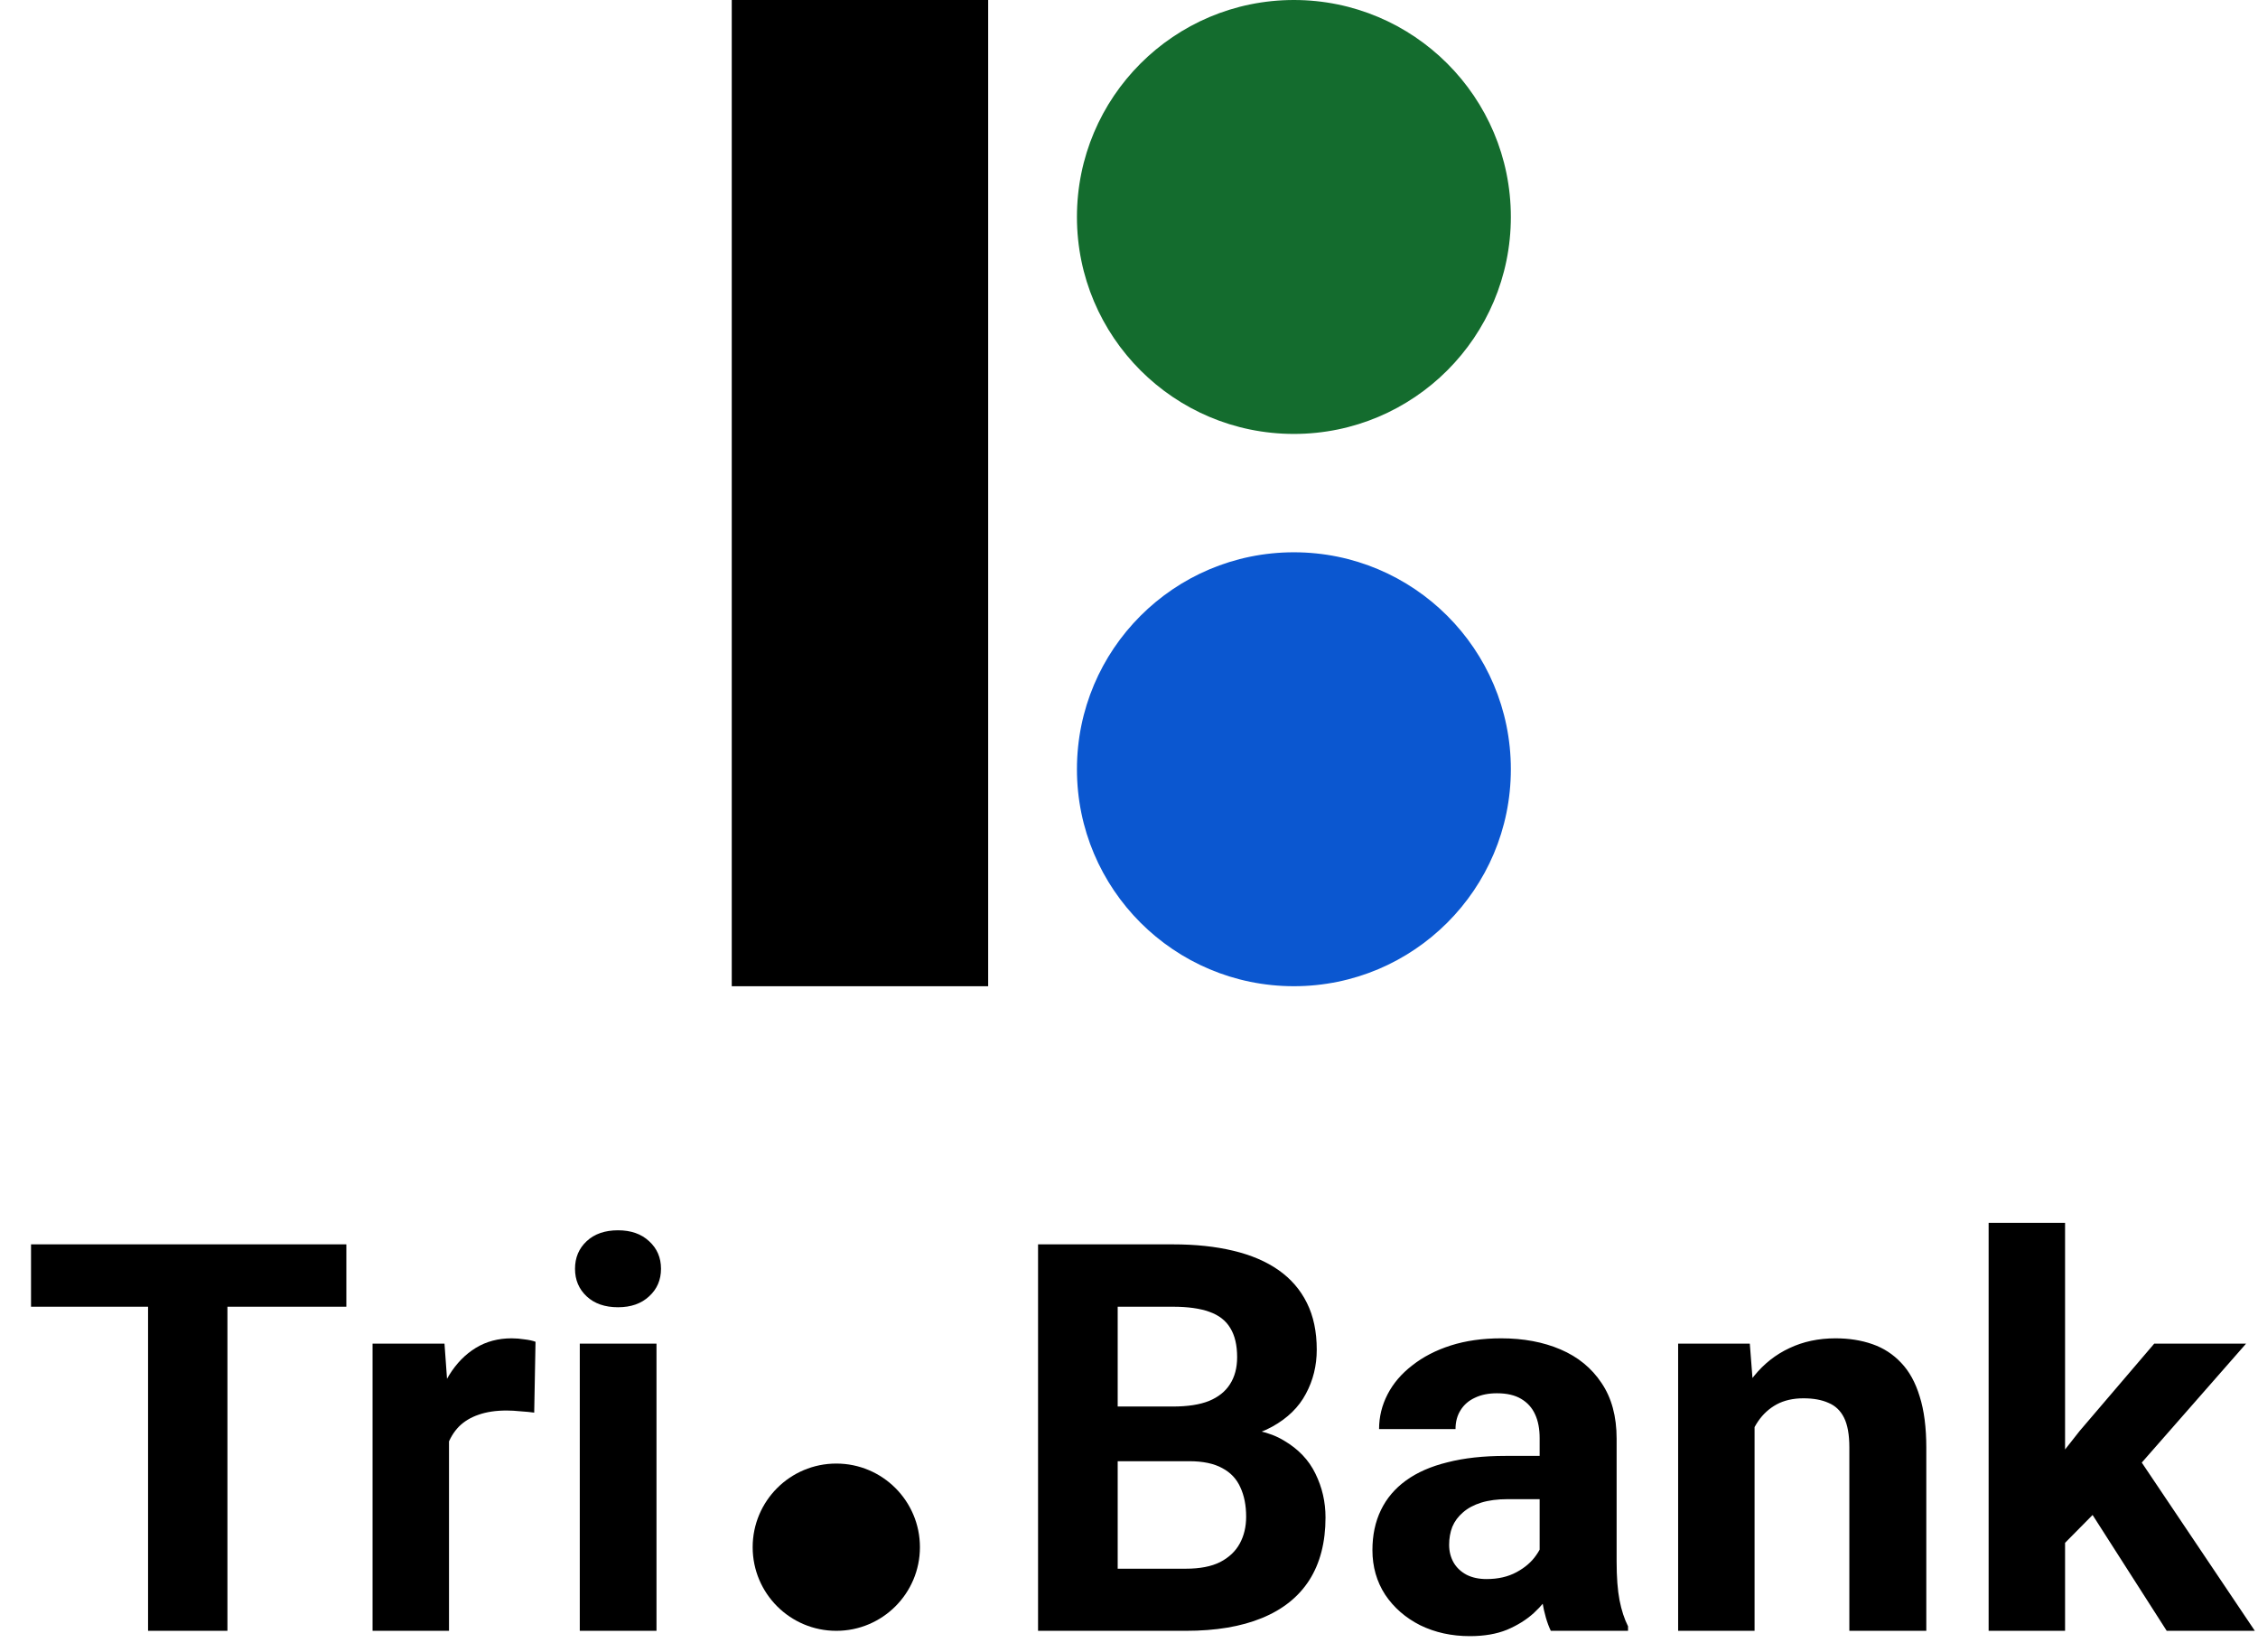
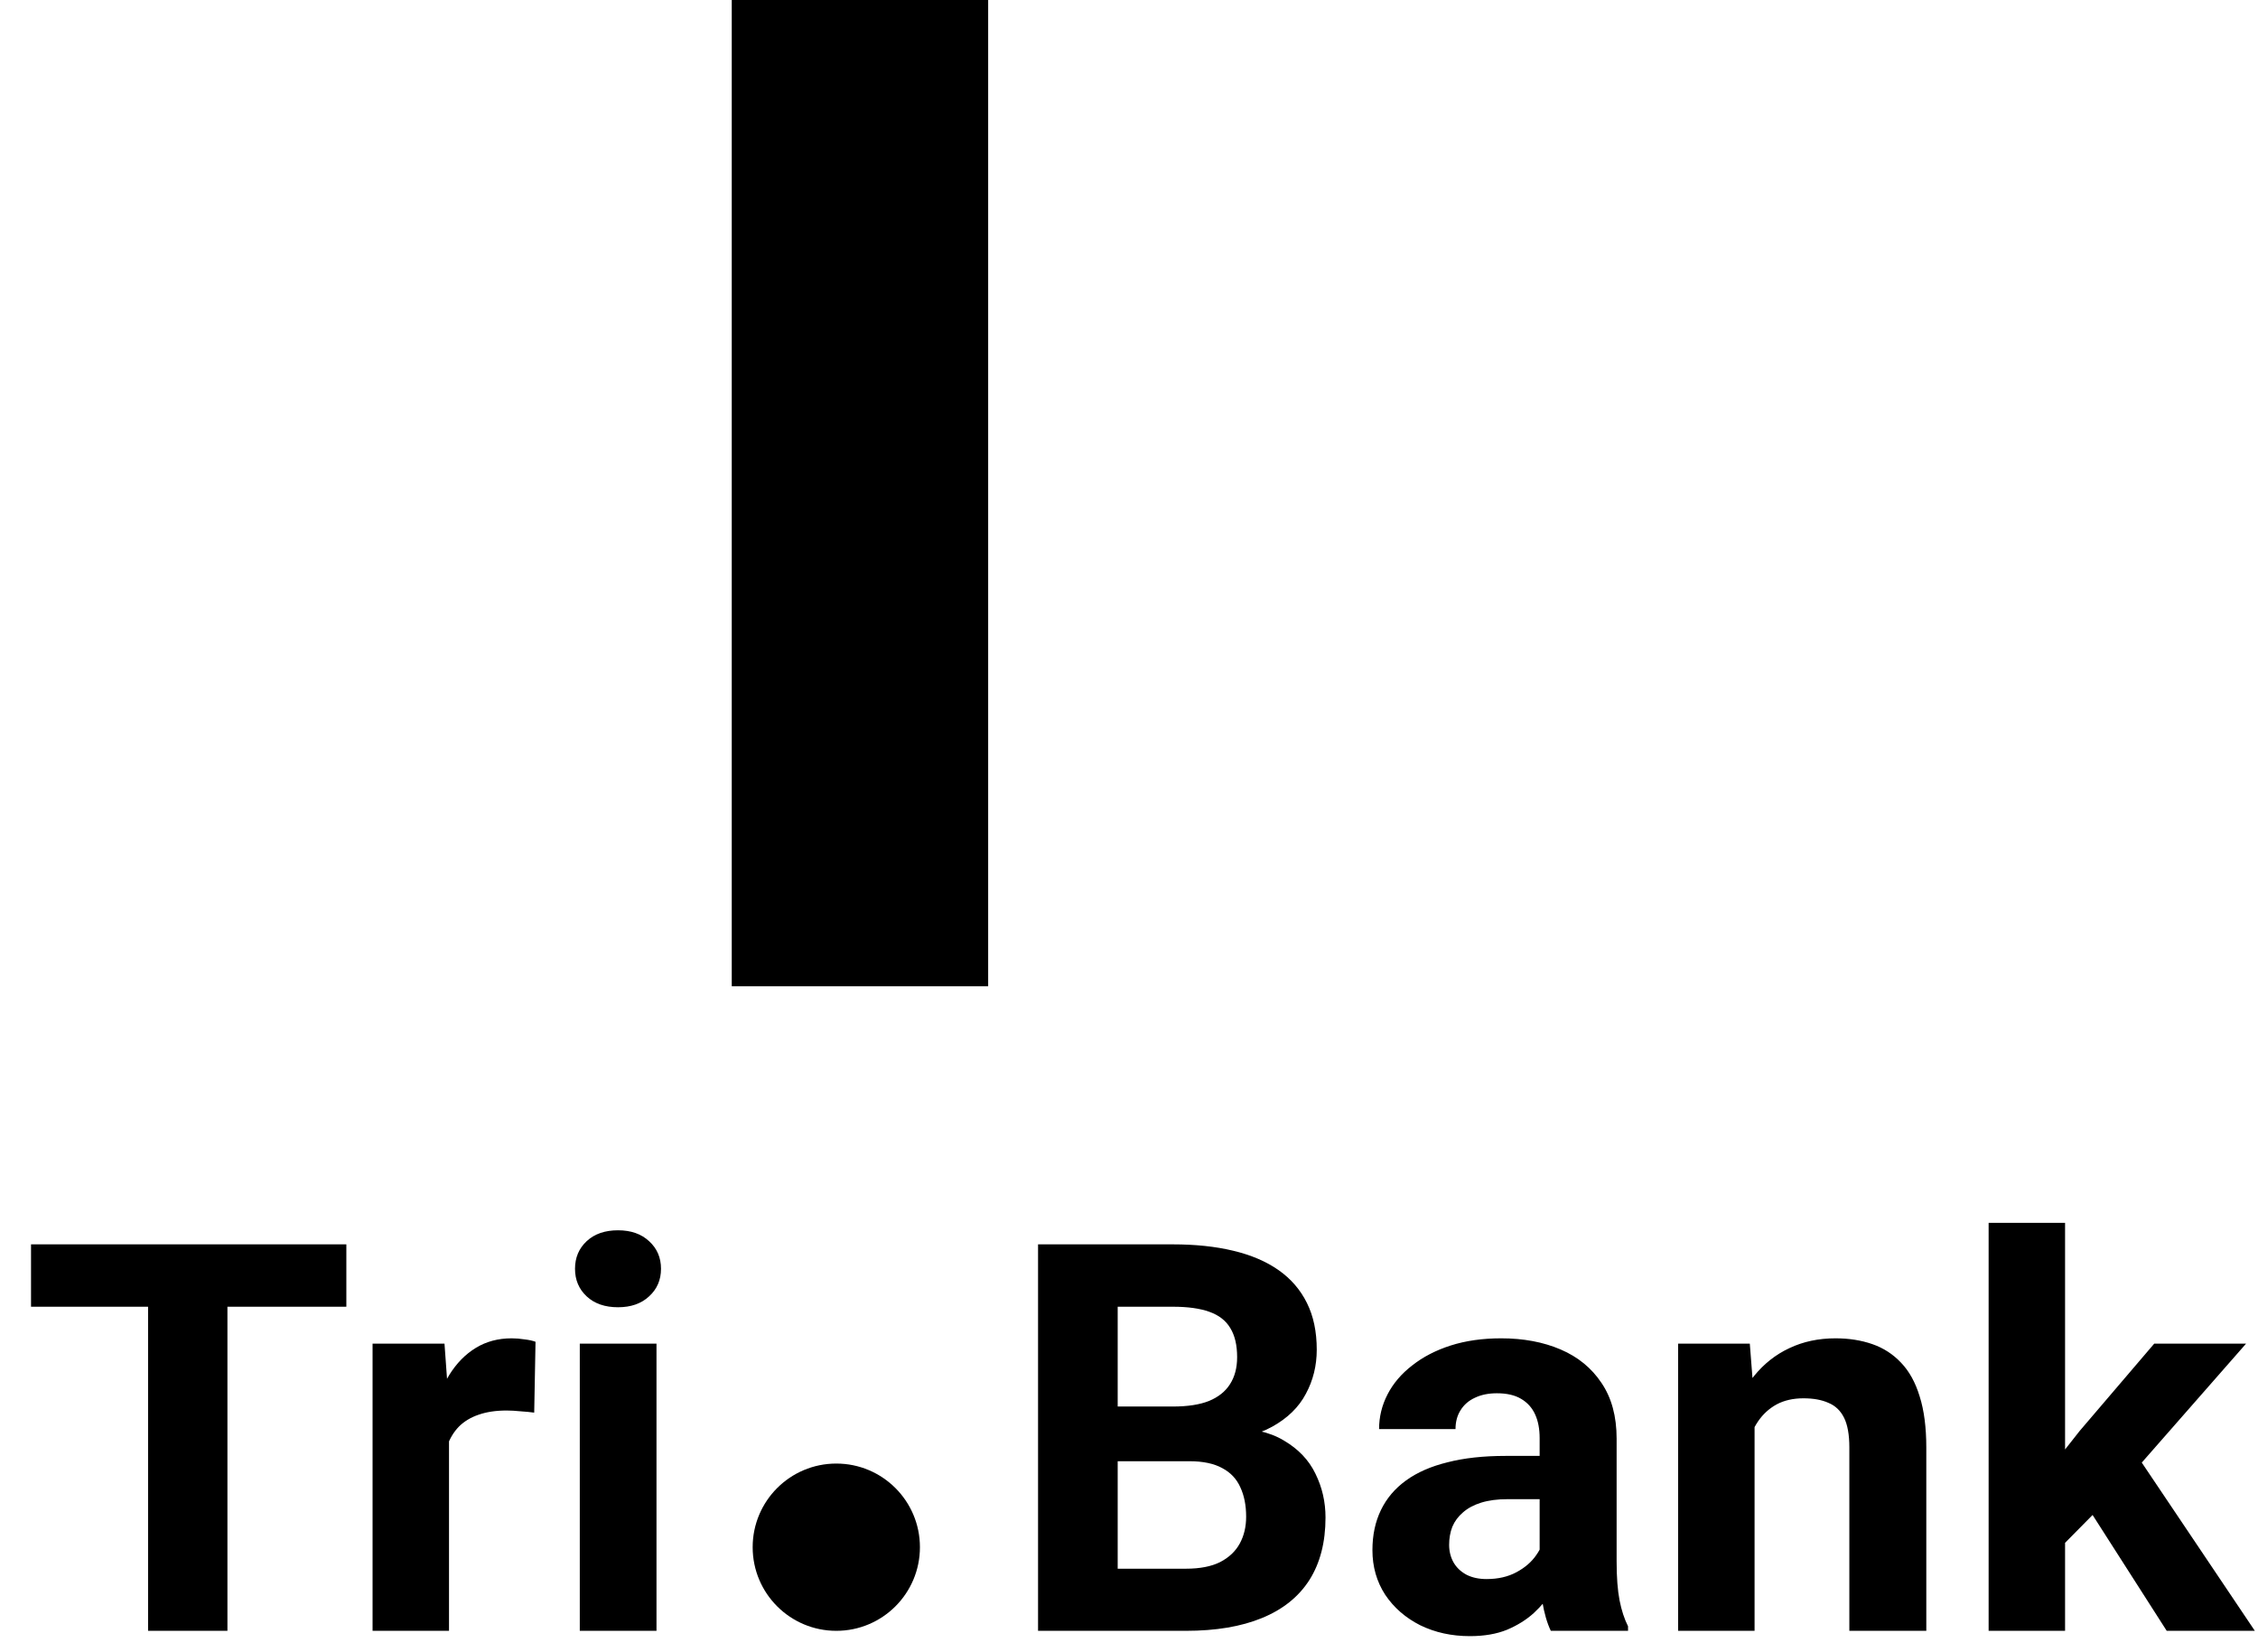
<svg xmlns="http://www.w3.org/2000/svg" width="108" height="79" viewBox="0 0 108 79" fill="none">
-   <circle cx="61.887" cy="10.377" r="10.377" fill="#146C2E" />
-   <circle cx="61.887" cy="36.792" r="10.377" fill="#0B57D0" />
  <rect x="35" width="12.264" height="47.17" fill="black" />
  <path d="M10.878 59.516V78H7.082V59.516H10.878ZM16.566 59.516V62.499H1.484V59.516H16.566ZM21.476 67.26V78H17.82V64.264H21.26L21.476 67.26ZM25.614 64.175L25.551 67.564C25.373 67.539 25.157 67.518 24.904 67.501C24.658 67.476 24.434 67.463 24.231 67.463C23.714 67.463 23.266 67.531 22.885 67.666C22.513 67.793 22.199 67.983 21.945 68.237C21.7 68.491 21.514 68.8 21.387 69.164C21.268 69.528 21.201 69.943 21.184 70.408L20.448 70.18C20.448 69.291 20.536 68.474 20.714 67.73C20.892 66.976 21.15 66.32 21.488 65.762C21.835 65.203 22.259 64.772 22.758 64.467C23.257 64.162 23.829 64.01 24.472 64.01C24.675 64.01 24.882 64.027 25.094 64.061C25.305 64.086 25.479 64.124 25.614 64.175ZM31.4 64.264V78H27.731V64.264H31.4ZM27.503 60.684C27.503 60.15 27.689 59.71 28.061 59.363C28.434 59.016 28.933 58.843 29.56 58.843C30.177 58.843 30.672 59.016 31.045 59.363C31.426 59.71 31.616 60.15 31.616 60.684C31.616 61.217 31.426 61.657 31.045 62.004C30.672 62.351 30.177 62.524 29.56 62.524C28.933 62.524 28.434 62.351 28.061 62.004C27.689 61.657 27.503 61.217 27.503 60.684Z" fill="black" />
  <path d="M56.887 69.888H52.139L52.113 67.272H56.1C56.802 67.272 57.378 67.184 57.826 67.006C58.275 66.82 58.609 66.553 58.829 66.206C59.058 65.851 59.172 65.419 59.172 64.911C59.172 64.336 59.062 63.87 58.842 63.515C58.63 63.159 58.296 62.901 57.839 62.74C57.39 62.579 56.81 62.499 56.1 62.499H53.459V78H49.65V59.516H56.1C57.175 59.516 58.135 59.617 58.981 59.82C59.836 60.023 60.56 60.332 61.152 60.747C61.745 61.162 62.198 61.687 62.511 62.321C62.824 62.948 62.98 63.692 62.98 64.556C62.98 65.317 62.807 66.02 62.46 66.663C62.121 67.306 61.584 67.831 60.848 68.237C60.12 68.644 59.168 68.868 57.991 68.91L56.887 69.888ZM56.722 78H51.098L52.583 75.029H56.722C57.39 75.029 57.936 74.924 58.359 74.712C58.783 74.492 59.096 74.196 59.299 73.823C59.502 73.451 59.603 73.023 59.603 72.541C59.603 71.999 59.51 71.53 59.324 71.132C59.147 70.734 58.859 70.429 58.461 70.218C58.063 69.998 57.538 69.888 56.887 69.888H53.218L53.243 67.272H57.813L58.69 68.301C59.815 68.284 60.721 68.483 61.406 68.897C62.1 69.304 62.604 69.833 62.917 70.484C63.239 71.136 63.399 71.834 63.399 72.579C63.399 73.764 63.141 74.763 62.625 75.575C62.109 76.379 61.351 76.984 60.352 77.391C59.362 77.797 58.152 78 56.722 78ZM73.641 74.902V68.783C73.641 68.343 73.57 67.966 73.426 67.653C73.282 67.332 73.057 67.082 72.753 66.904C72.457 66.727 72.071 66.638 71.597 66.638C71.191 66.638 70.84 66.71 70.544 66.853C70.248 66.989 70.019 67.188 69.858 67.45C69.697 67.704 69.617 68.005 69.617 68.352H65.961C65.961 67.768 66.096 67.213 66.367 66.689C66.638 66.164 67.031 65.703 67.548 65.305C68.064 64.898 68.677 64.581 69.388 64.353C70.108 64.124 70.912 64.01 71.801 64.01C72.867 64.01 73.815 64.188 74.644 64.543C75.474 64.898 76.126 65.432 76.599 66.143C77.082 66.853 77.323 67.742 77.323 68.809V74.686C77.323 75.44 77.37 76.058 77.463 76.54C77.556 77.014 77.691 77.429 77.869 77.784V78H74.175C73.997 77.628 73.862 77.162 73.768 76.603C73.684 76.037 73.641 75.469 73.641 74.902ZM74.124 69.634L74.149 71.703H72.105C71.623 71.703 71.204 71.758 70.848 71.868C70.493 71.978 70.201 72.135 69.972 72.338C69.744 72.533 69.575 72.761 69.465 73.023C69.363 73.286 69.312 73.574 69.312 73.887C69.312 74.2 69.384 74.483 69.528 74.737C69.672 74.983 69.879 75.177 70.15 75.321C70.421 75.457 70.738 75.524 71.102 75.524C71.653 75.524 72.131 75.414 72.537 75.194C72.943 74.974 73.256 74.704 73.476 74.382C73.705 74.06 73.823 73.755 73.832 73.468L74.797 75.017C74.661 75.364 74.475 75.723 74.238 76.096C74.01 76.468 73.718 76.819 73.362 77.149C73.007 77.471 72.579 77.738 72.08 77.949C71.581 78.152 70.988 78.254 70.302 78.254C69.431 78.254 68.639 78.08 67.928 77.733C67.226 77.378 66.667 76.891 66.253 76.273C65.847 75.647 65.643 74.936 65.643 74.141C65.643 73.421 65.779 72.782 66.05 72.224C66.32 71.665 66.718 71.195 67.243 70.814C67.776 70.425 68.441 70.133 69.236 69.939C70.032 69.735 70.954 69.634 72.004 69.634H74.124ZM83.921 67.196V78H80.265V64.264H83.693L83.921 67.196ZM83.388 70.649H82.398C82.398 69.634 82.529 68.72 82.792 67.907C83.054 67.086 83.422 66.388 83.896 65.812C84.37 65.228 84.933 64.784 85.585 64.48C86.245 64.166 86.981 64.01 87.794 64.01C88.437 64.01 89.025 64.103 89.558 64.289C90.091 64.475 90.548 64.772 90.929 65.178C91.319 65.584 91.615 66.121 91.818 66.79C92.03 67.459 92.135 68.275 92.135 69.24V78H88.454V69.228C88.454 68.618 88.369 68.144 88.2 67.806C88.031 67.467 87.781 67.23 87.451 67.095C87.129 66.951 86.731 66.879 86.257 66.879C85.766 66.879 85.339 66.976 84.975 67.171C84.62 67.366 84.323 67.636 84.087 67.983C83.858 68.322 83.684 68.72 83.566 69.177C83.448 69.634 83.388 70.125 83.388 70.649ZM98.772 58.487V78H95.116V58.487H98.772ZM107.43 64.264L101.463 71.068L98.264 74.306L96.931 71.665L99.47 68.44L103.037 64.264H107.43ZM103.634 78L99.572 71.652L102.098 69.443L107.849 78H103.634Z" fill="black" />
  <circle cx="40" cy="74" r="4" fill="black" />
</svg>